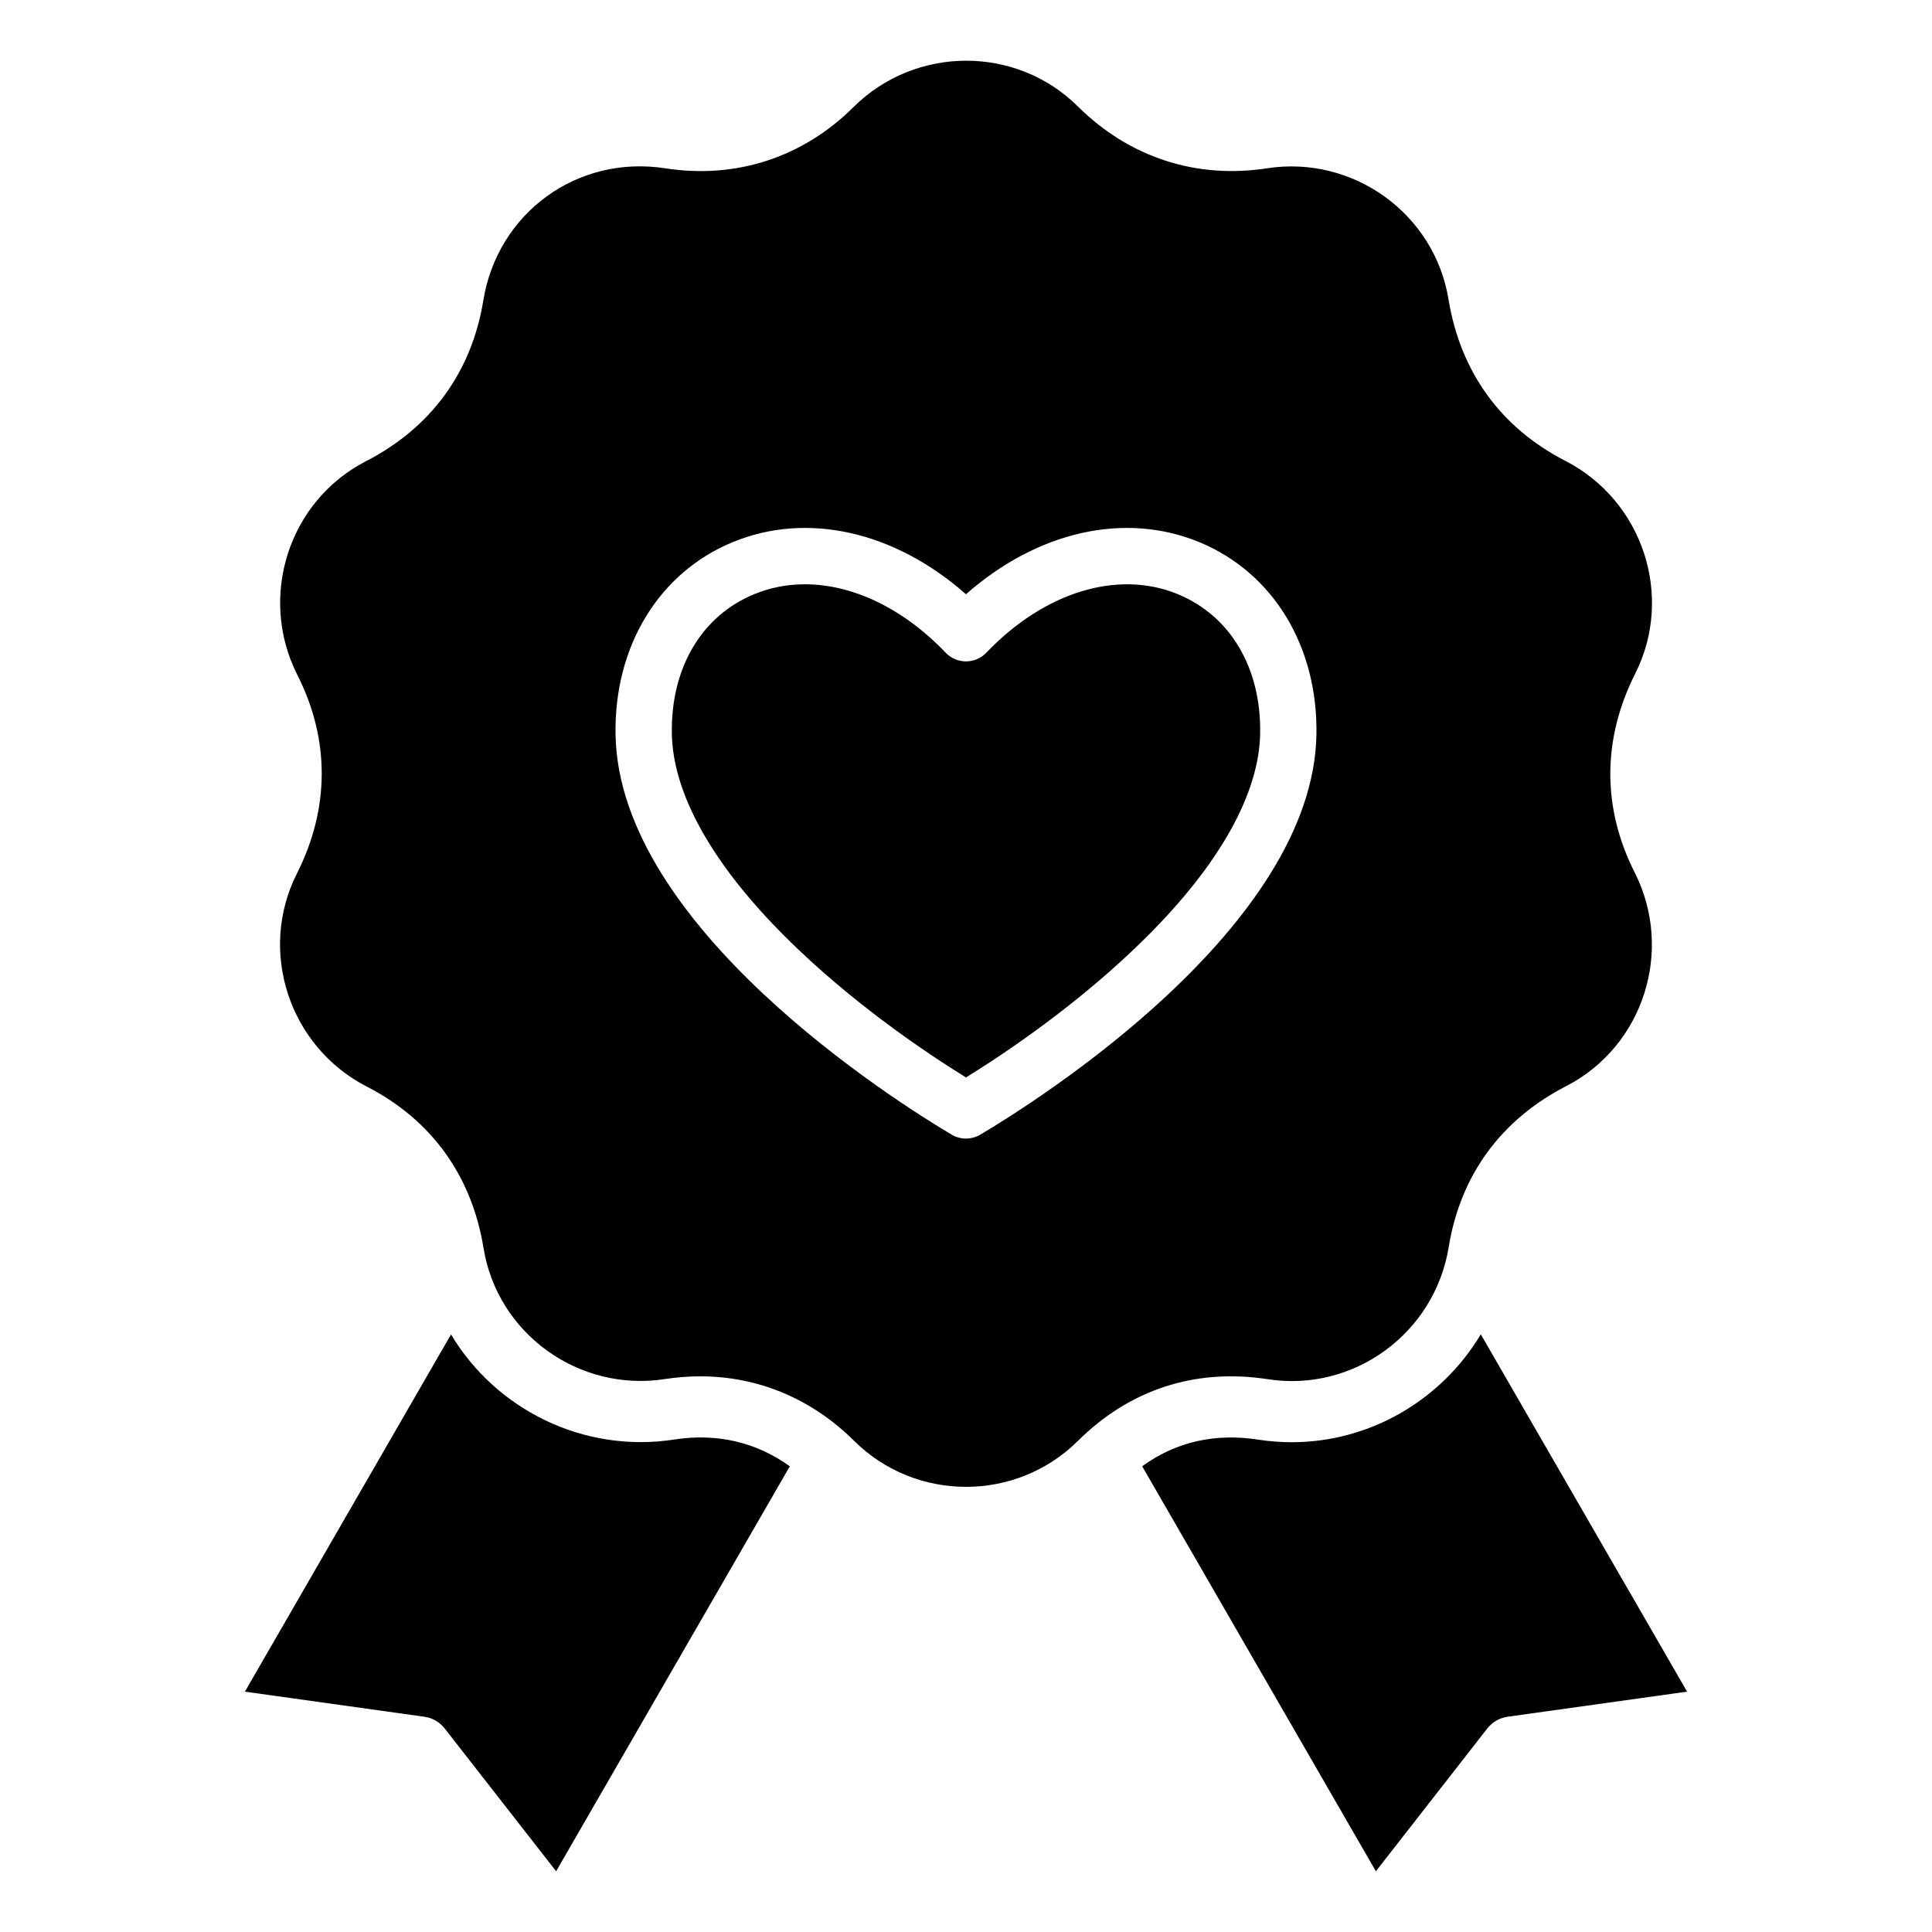
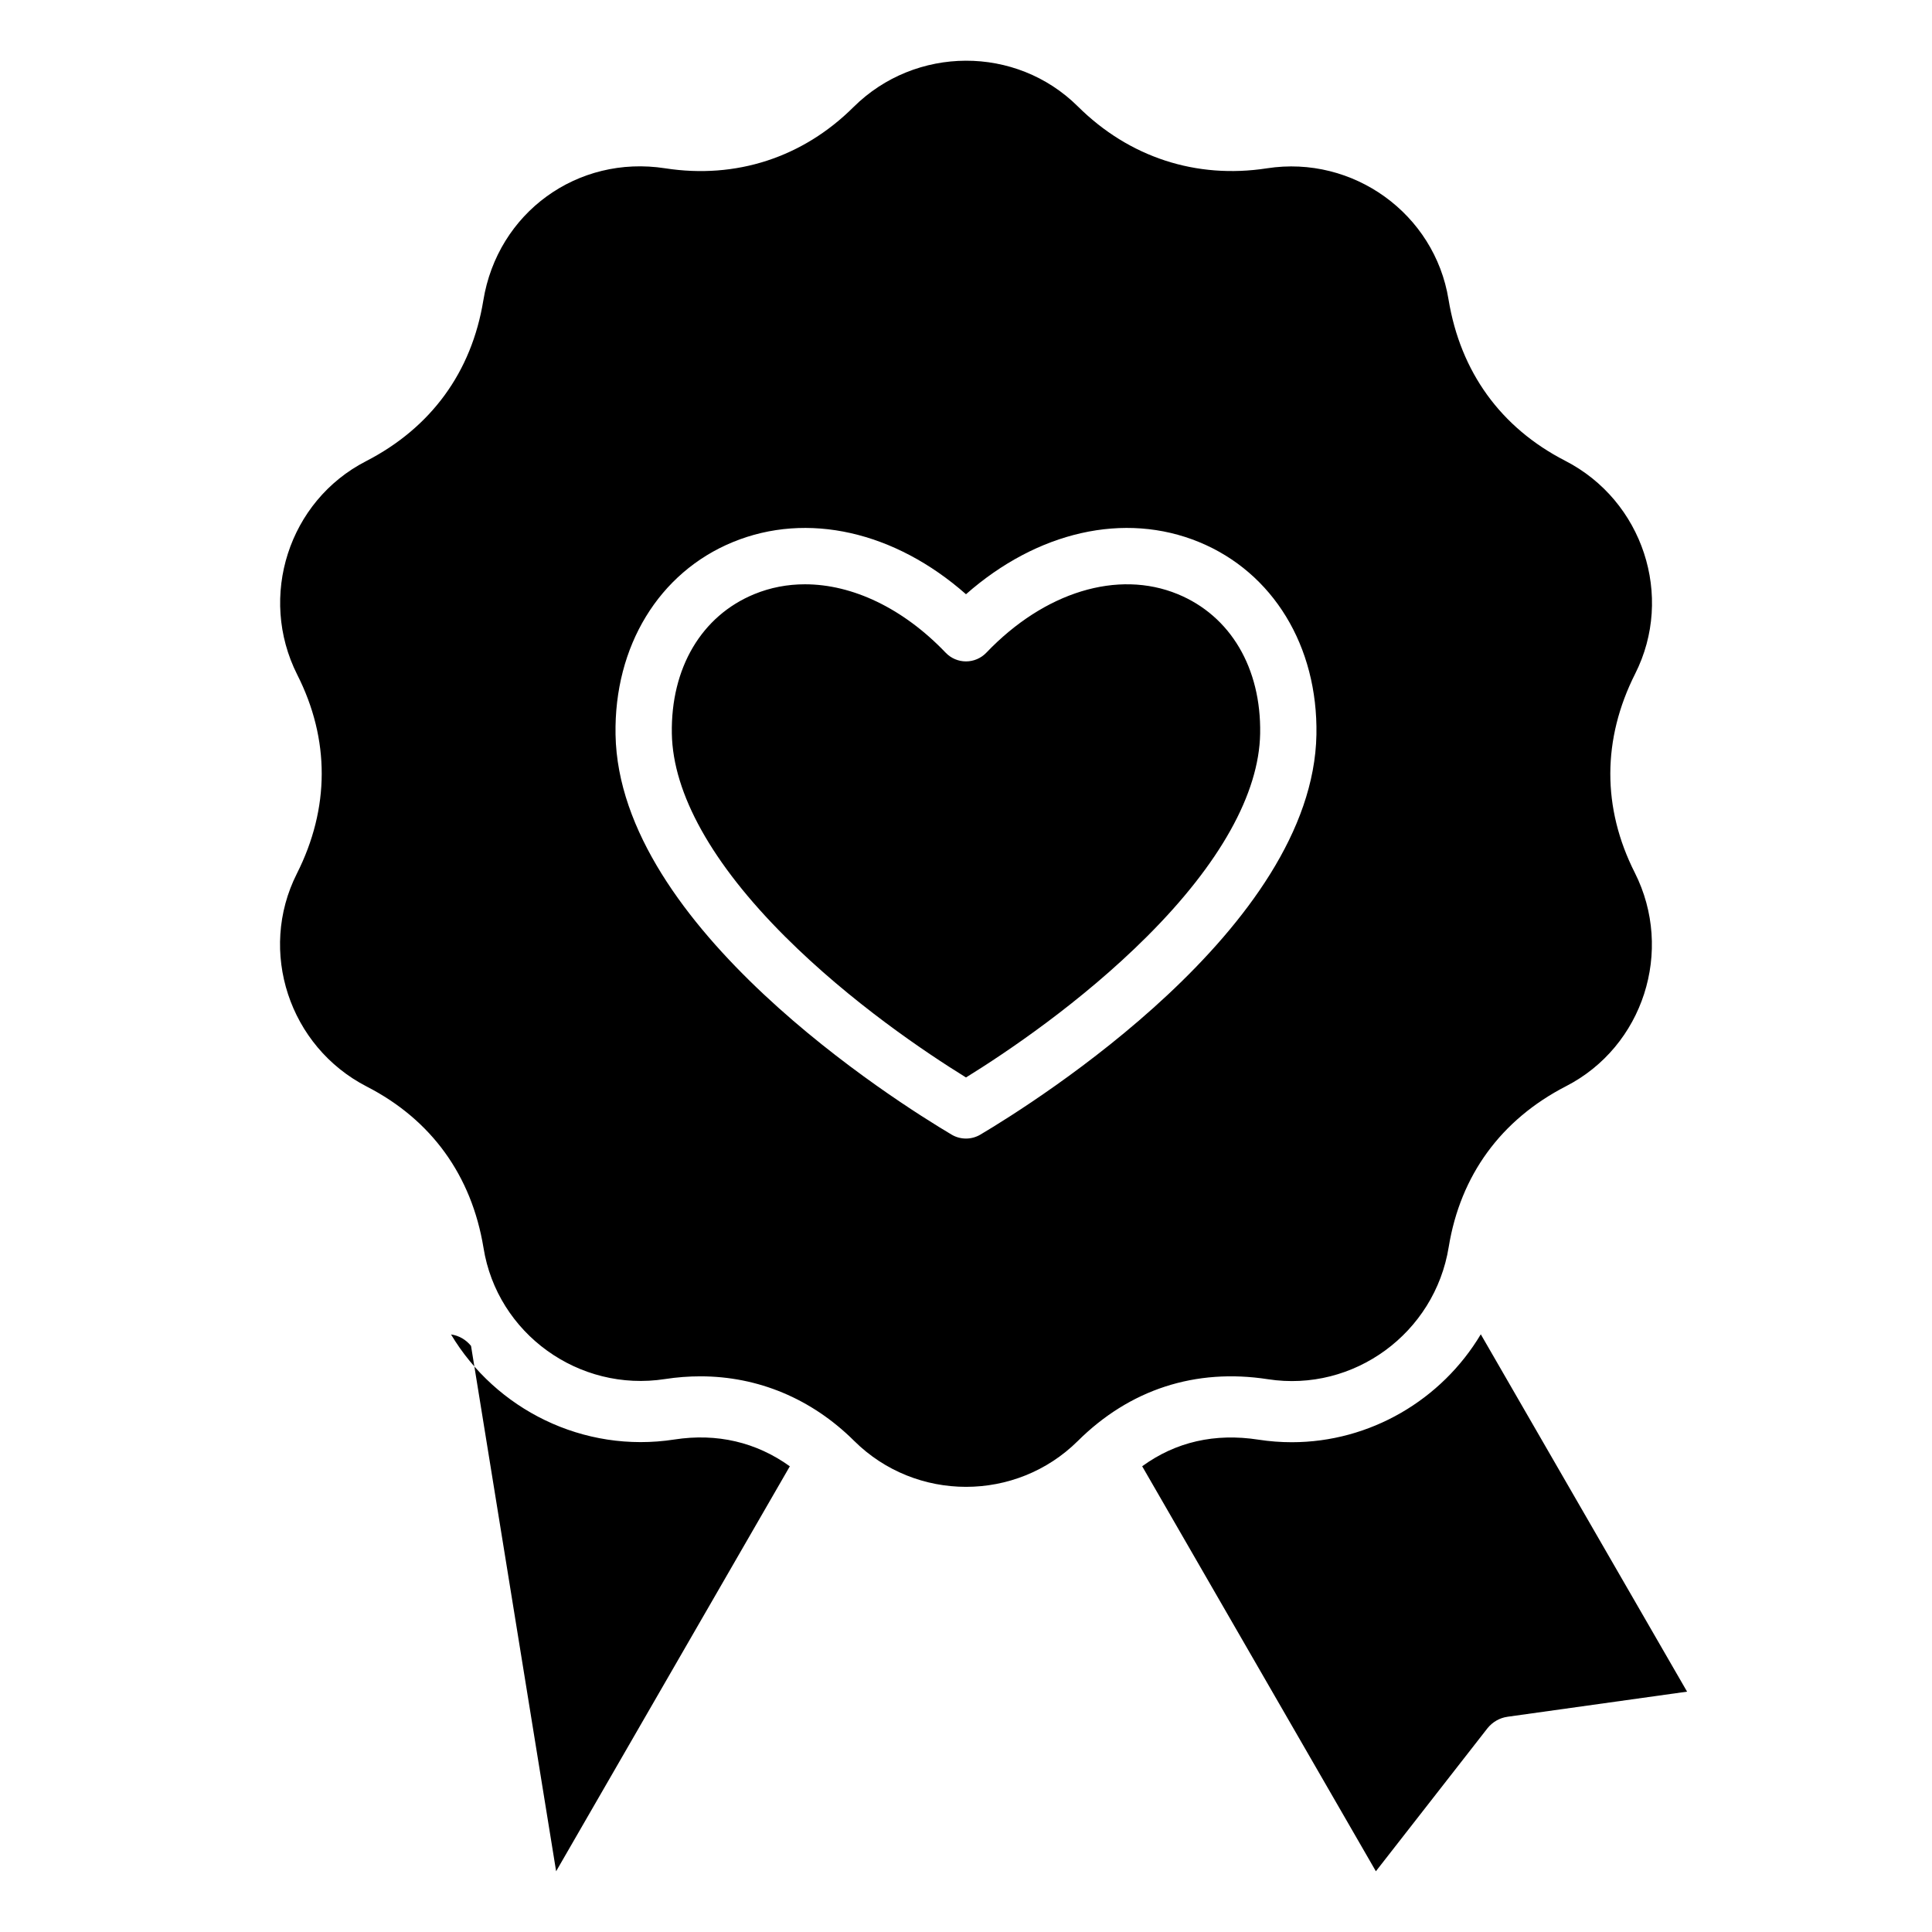
<svg xmlns="http://www.w3.org/2000/svg" fill="#000000" width="800px" height="800px" version="1.1" viewBox="144 144 512 512">
-   <path d="m370.38 525.87c-11.277-11.215-25.516-17.129-40.762-17.129-3.059 0-6.215 0.234-9.367 0.719-22.84 3.559-44.488-12.043-48.117-34.77-3.152-19.164-13.809-33.938-30.918-42.73-20.594-10.586-28.91-35.902-18.543-56.441 8.742-17.336 8.789-35.566 0.094-52.727-10.418-20.676-2.246-46.039 18.207-56.559 17.25-8.875 28.004-23.605 31.109-42.598 3.773-23.25 24.945-38.645 48.215-35.031 18.73 2.898 36.457-2.856 49.887-16.227 16.438-16.312 43.102-16.391 59.445-0.184 13.57 13.48 31.348 19.309 50.129 16.41 22.84-3.539 44.441 12.055 48.117 34.77 3.152 19.164 13.809 33.945 30.918 42.738 20.594 10.574 28.91 35.902 18.543 56.438-8.742 17.336-8.789 35.566-0.094 52.738 10.418 20.668 2.246 46.039-18.207 56.559-17.25 8.875-28.004 23.605-31.109 42.598-3.68 22.855-25.184 38.59-47.93 35.062-19.207-2.961-36.605 2.703-50.363 16.367-16.348 16.215-42.914 16.203-59.254-0.004zm173.12 73.09 47.594-6.656-54.668-94.699c-10.371 17.383-29.34 28.598-50.082 28.598-2.914 0-5.879-0.219-8.836-0.676-11.566-1.793-21.93 0.586-30.82 7.047l61.934 107.33 29.578-37.906c1.332-1.645 3.195-2.742 5.301-3.035zm-252.12 40.945 61.934-107.32c-8.891-6.391-19.309-8.844-30.582-7.102-24.176 3.746-47.359-8.023-59.207-27.84l-54.621 94.664 47.594 6.656c2.106 0.293 3.969 1.391 5.305 3.039zm170.4-352.25c-19.773-8.133-42.902-2.809-61.781 13.824-18.879-16.633-42.004-21.953-61.781-13.824-19.59 8.055-31.504 27.609-31.094 51.031 0.898 51.09 74.348 97.262 89.062 106 1.176 0.699 2.492 1.043 3.809 1.043 1.316 0 2.633-0.348 3.809-1.043 14.715-8.734 88.156-54.895 89.062-105.99 0.418-23.426-11.488-42.98-31.086-51.039zm-13.824 104.54c-17.508 17.477-37.352 30.781-47.957 37.344-10.605-6.559-30.453-19.867-47.961-37.344-19.344-19.312-29.715-37.906-29.992-53.77-0.305-17.398 7.863-31.219 21.848-36.973 4.266-1.754 8.789-2.609 13.418-2.609 12.617 0 26.035 6.344 37.293 18.125 1.406 1.477 3.359 2.309 5.394 2.309s3.984-0.836 5.394-2.309c15.391-16.105 34.82-22.047 50.711-15.52 13.984 5.75 22.156 19.574 21.848 36.977-0.281 15.867-10.648 34.461-29.996 53.77z" fill-rule="evenodd" />
+   <path d="m370.38 525.87c-11.277-11.215-25.516-17.129-40.762-17.129-3.059 0-6.215 0.234-9.367 0.719-22.84 3.559-44.488-12.043-48.117-34.77-3.152-19.164-13.809-33.938-30.918-42.73-20.594-10.586-28.91-35.902-18.543-56.441 8.742-17.336 8.789-35.566 0.094-52.727-10.418-20.676-2.246-46.039 18.207-56.559 17.25-8.875 28.004-23.605 31.109-42.598 3.773-23.25 24.945-38.645 48.215-35.031 18.73 2.898 36.457-2.856 49.887-16.227 16.438-16.312 43.102-16.391 59.445-0.184 13.57 13.48 31.348 19.309 50.129 16.41 22.84-3.539 44.441 12.055 48.117 34.77 3.152 19.164 13.809 33.945 30.918 42.738 20.594 10.574 28.91 35.902 18.543 56.438-8.742 17.336-8.789 35.566-0.094 52.738 10.418 20.668 2.246 46.039-18.207 56.559-17.25 8.875-28.004 23.605-31.109 42.598-3.68 22.855-25.184 38.59-47.93 35.062-19.207-2.961-36.605 2.703-50.363 16.367-16.348 16.215-42.914 16.203-59.254-0.004zm173.12 73.09 47.594-6.656-54.668-94.699c-10.371 17.383-29.34 28.598-50.082 28.598-2.914 0-5.879-0.219-8.836-0.676-11.566-1.793-21.93 0.586-30.82 7.047l61.934 107.33 29.578-37.906c1.332-1.645 3.195-2.742 5.301-3.035zm-252.12 40.945 61.934-107.32c-8.891-6.391-19.309-8.844-30.582-7.102-24.176 3.746-47.359-8.023-59.207-27.84c2.106 0.293 3.969 1.391 5.305 3.039zm170.4-352.25c-19.773-8.133-42.902-2.809-61.781 13.824-18.879-16.633-42.004-21.953-61.781-13.824-19.59 8.055-31.504 27.609-31.094 51.031 0.898 51.09 74.348 97.262 89.062 106 1.176 0.699 2.492 1.043 3.809 1.043 1.316 0 2.633-0.348 3.809-1.043 14.715-8.734 88.156-54.895 89.062-105.99 0.418-23.426-11.488-42.98-31.086-51.039zm-13.824 104.54c-17.508 17.477-37.352 30.781-47.957 37.344-10.605-6.559-30.453-19.867-47.961-37.344-19.344-19.312-29.715-37.906-29.992-53.77-0.305-17.398 7.863-31.219 21.848-36.973 4.266-1.754 8.789-2.609 13.418-2.609 12.617 0 26.035 6.344 37.293 18.125 1.406 1.477 3.359 2.309 5.394 2.309s3.984-0.836 5.394-2.309c15.391-16.105 34.82-22.047 50.711-15.52 13.984 5.75 22.156 19.574 21.848 36.977-0.281 15.867-10.648 34.461-29.996 53.77z" fill-rule="evenodd" />
</svg>